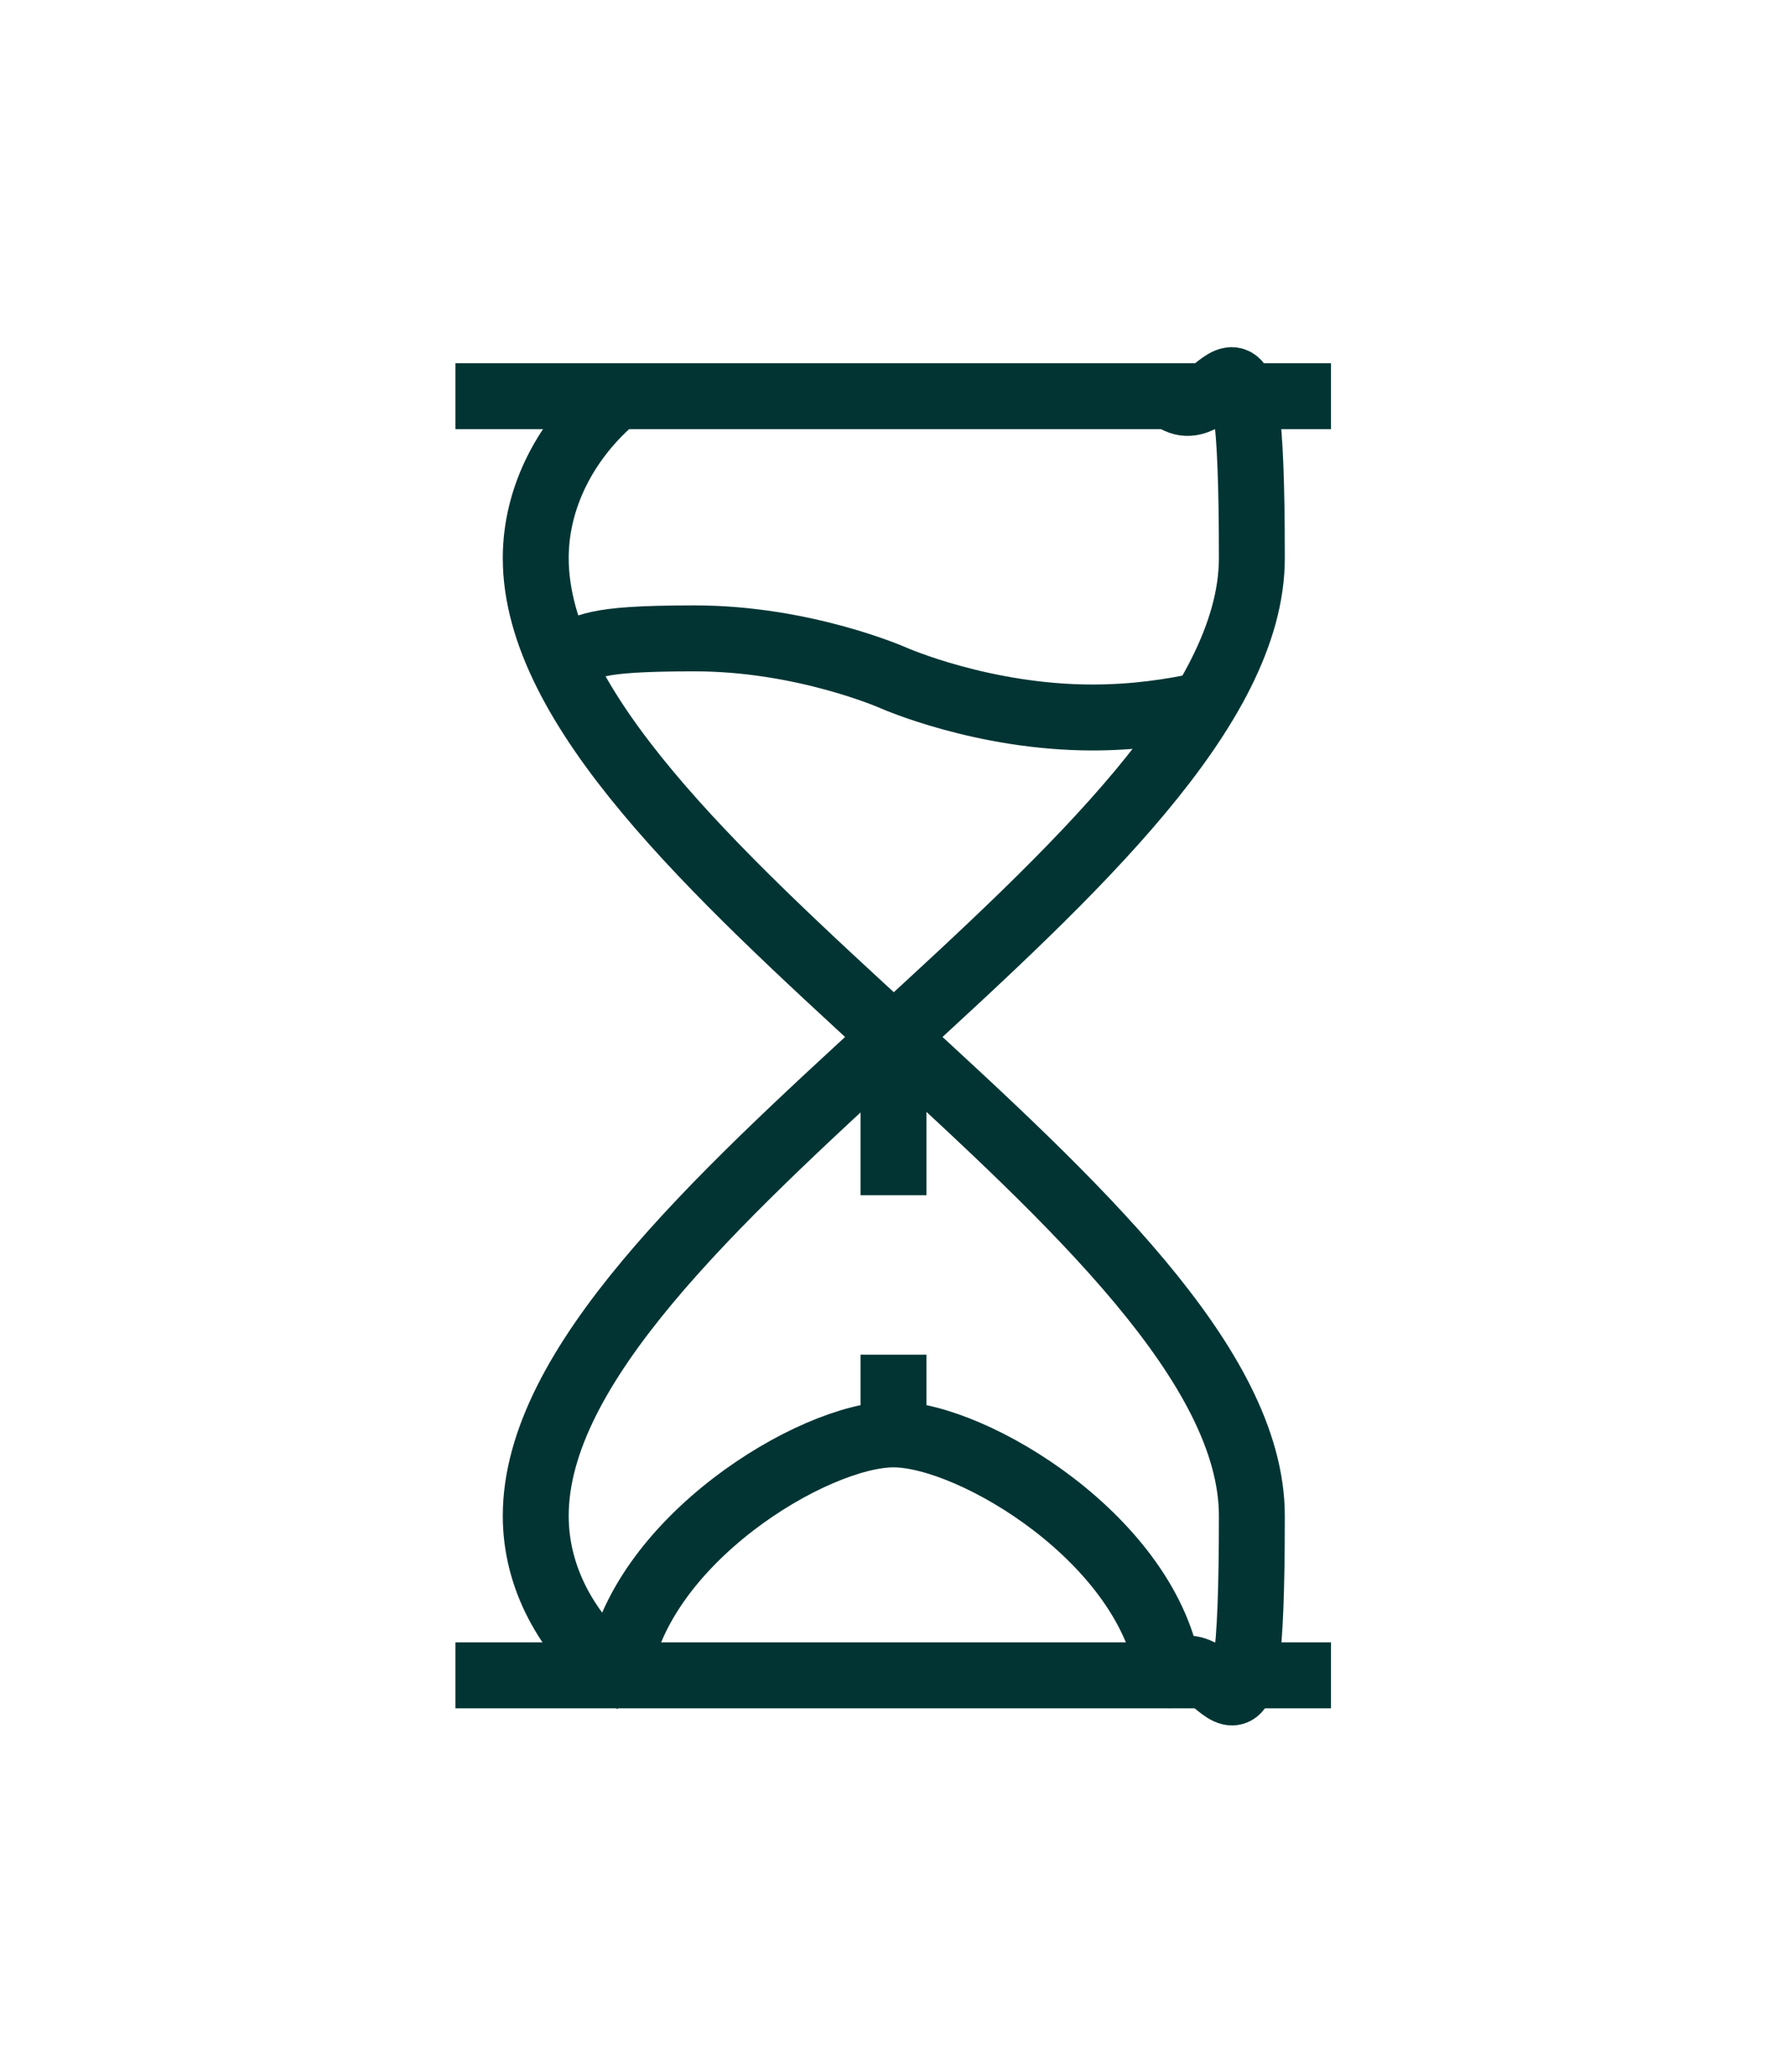
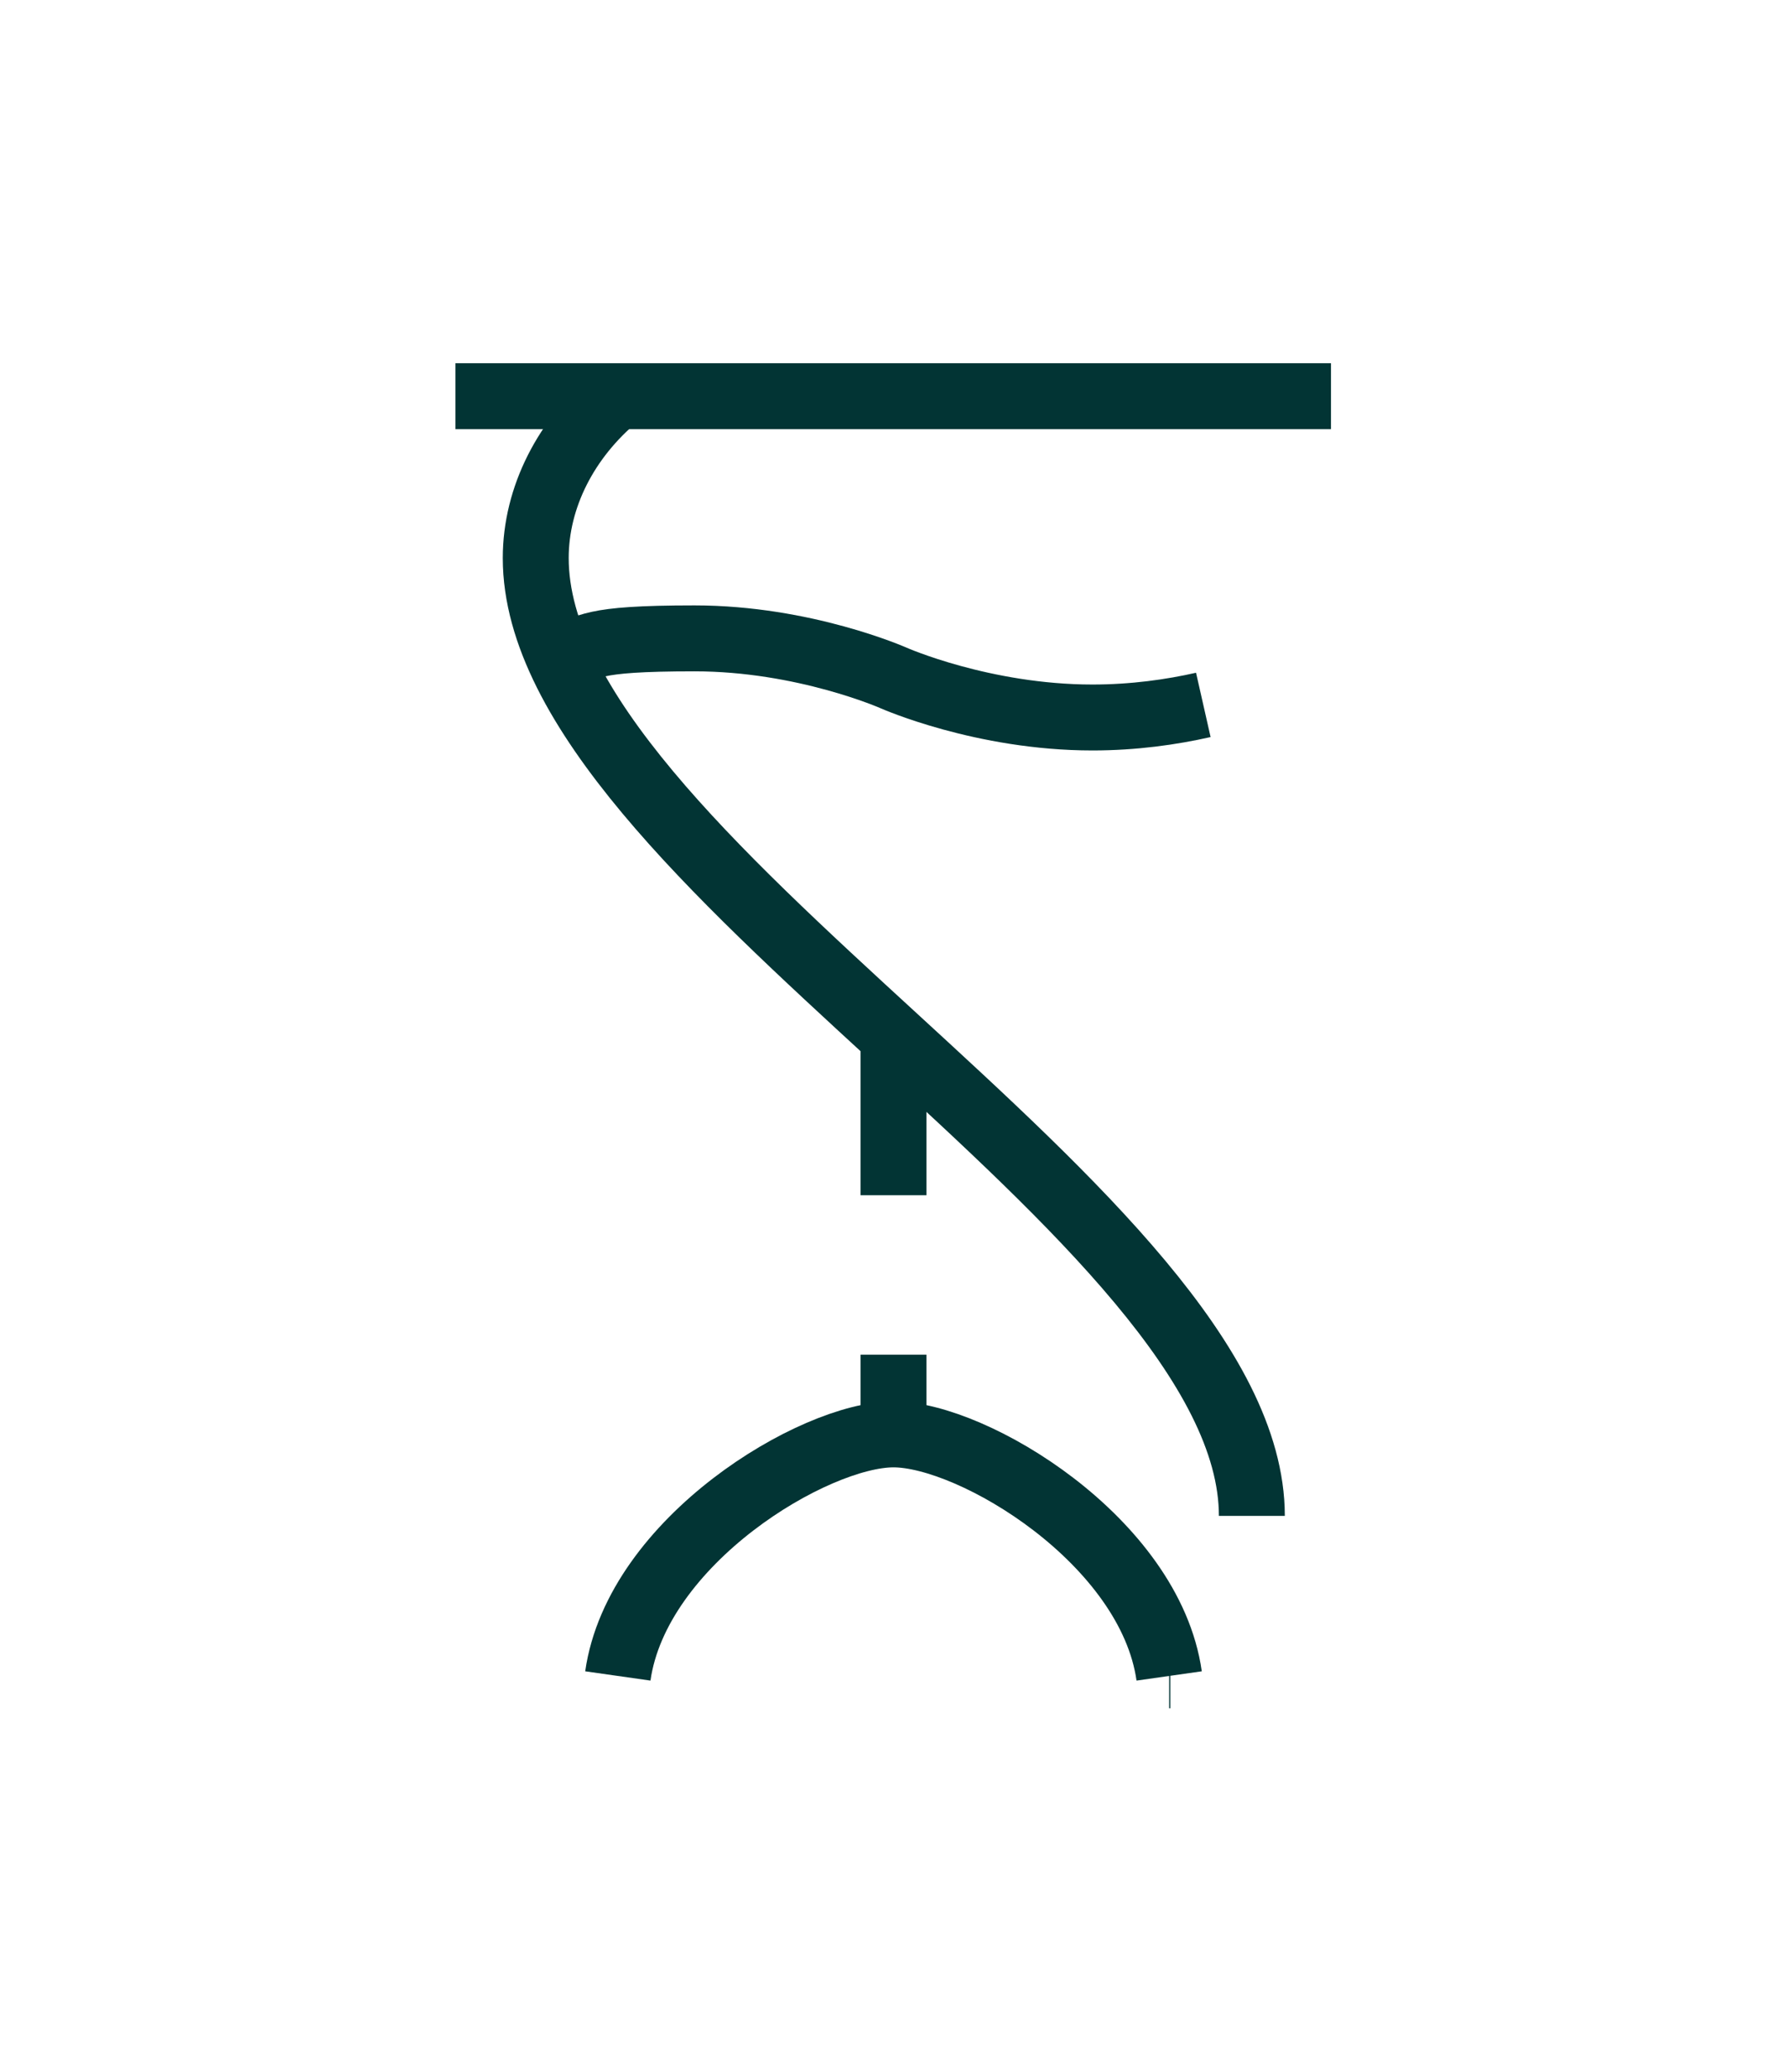
<svg xmlns="http://www.w3.org/2000/svg" id="Calque_1" version="1.1" viewBox="0 0 298.2 345.7">
  <defs>
    <style>
      .st0 {
        fill: none;
        stroke: #023434;
        stroke-miterlimit: 10;
        stroke-width: 11px;
      }
    </style>
  </defs>
  <g id="g981">
    <g id="g983">
      <g id="g985">
        <g id="g991">
          <path id="path993" class="st0" d="M222.1,66.1H76" />
        </g>
        <g id="g995">
-           <path id="path997" class="st0" d="M76,279.5h146.1" />
-         </g>
+           </g>
        <g id="g999">
          <path id="path1001" class="st0" d="M200.8,117.6c-5.3,1.2-11.6,2.1-18.5,2.1-18.3,0-33.2-6.6-33.2-6.6,0,0-14.9-6.6-33.2-6.6s-16.8,1.5-22.7,3.1" />
        </g>
        <g id="g1003">
-           <path id="path1005" class="st0" d="M102.9,279.5c-8.4-7-13.5-16.4-13.5-26.6,0-50.1,119.5-109.7,119.5-159.8s-5.1-20-13.5-27" />
-         </g>
+           </g>
        <g id="g1007">
-           <path id="path1009" class="st0" d="M103.1,279.6h-.2" />
-         </g>
+           </g>
        <g id="g1011">
          <path id="path1013" class="st0" d="M195.1,279.6c-3.2-22.5-32.7-40.3-46-40.3s-42.8,17.8-46,40.3" />
        </g>
        <g id="g1015">
          <path id="path1017" class="st0" d="M195.3,279.5h-.2" />
        </g>
        <g id="g1019">
-           <path id="path1021" class="st0" d="M102.9,66.1c-8.4,7-13.5,16.8-13.5,27,0,50.1,119.5,109.7,119.5,159.8s-5.1,19.5-13.5,26.6" />
+           <path id="path1021" class="st0" d="M102.9,66.1c-8.4,7-13.5,16.8-13.5,27,0,50.1,119.5,109.7,119.5,159.8" />
        </g>
        <g id="g1023">
          <path id="path1025" class="st0" d="M149.1,172.8v26.6" />
        </g>
        <g id="g1027">
          <path id="path1029" class="st0" d="M149.1,226v13.3" />
        </g>
      </g>
    </g>
  </g>
</svg>